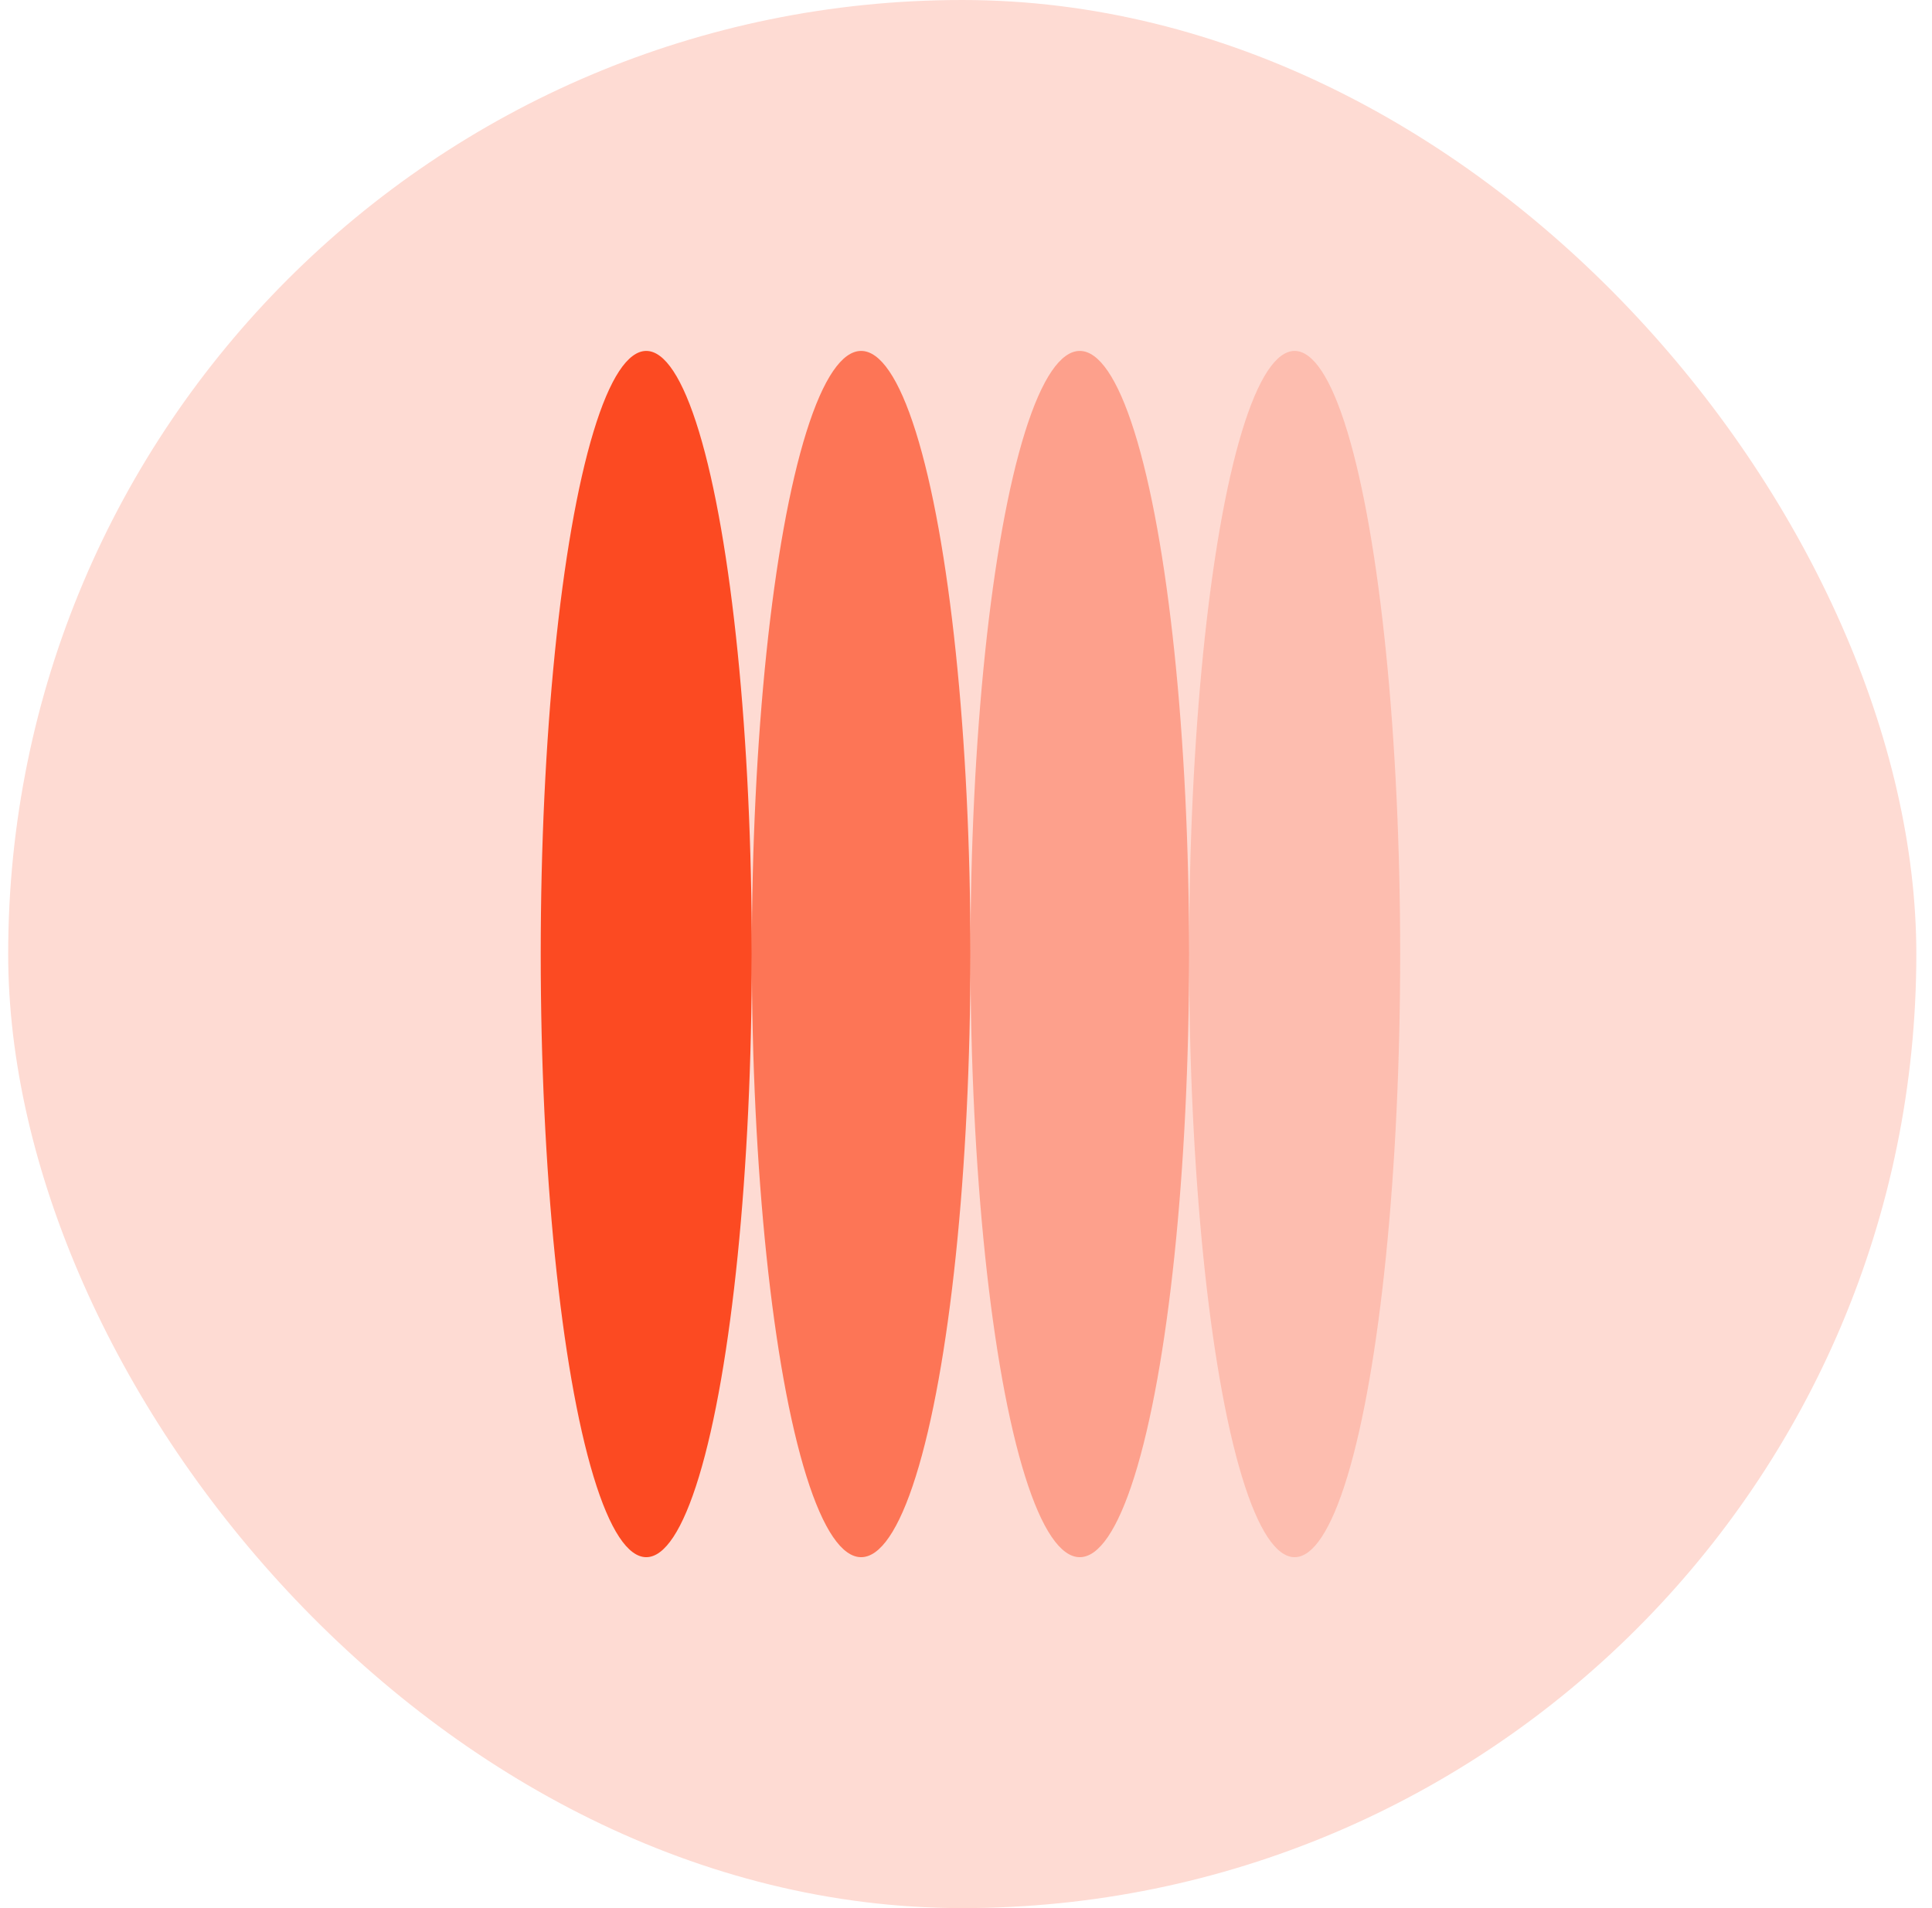
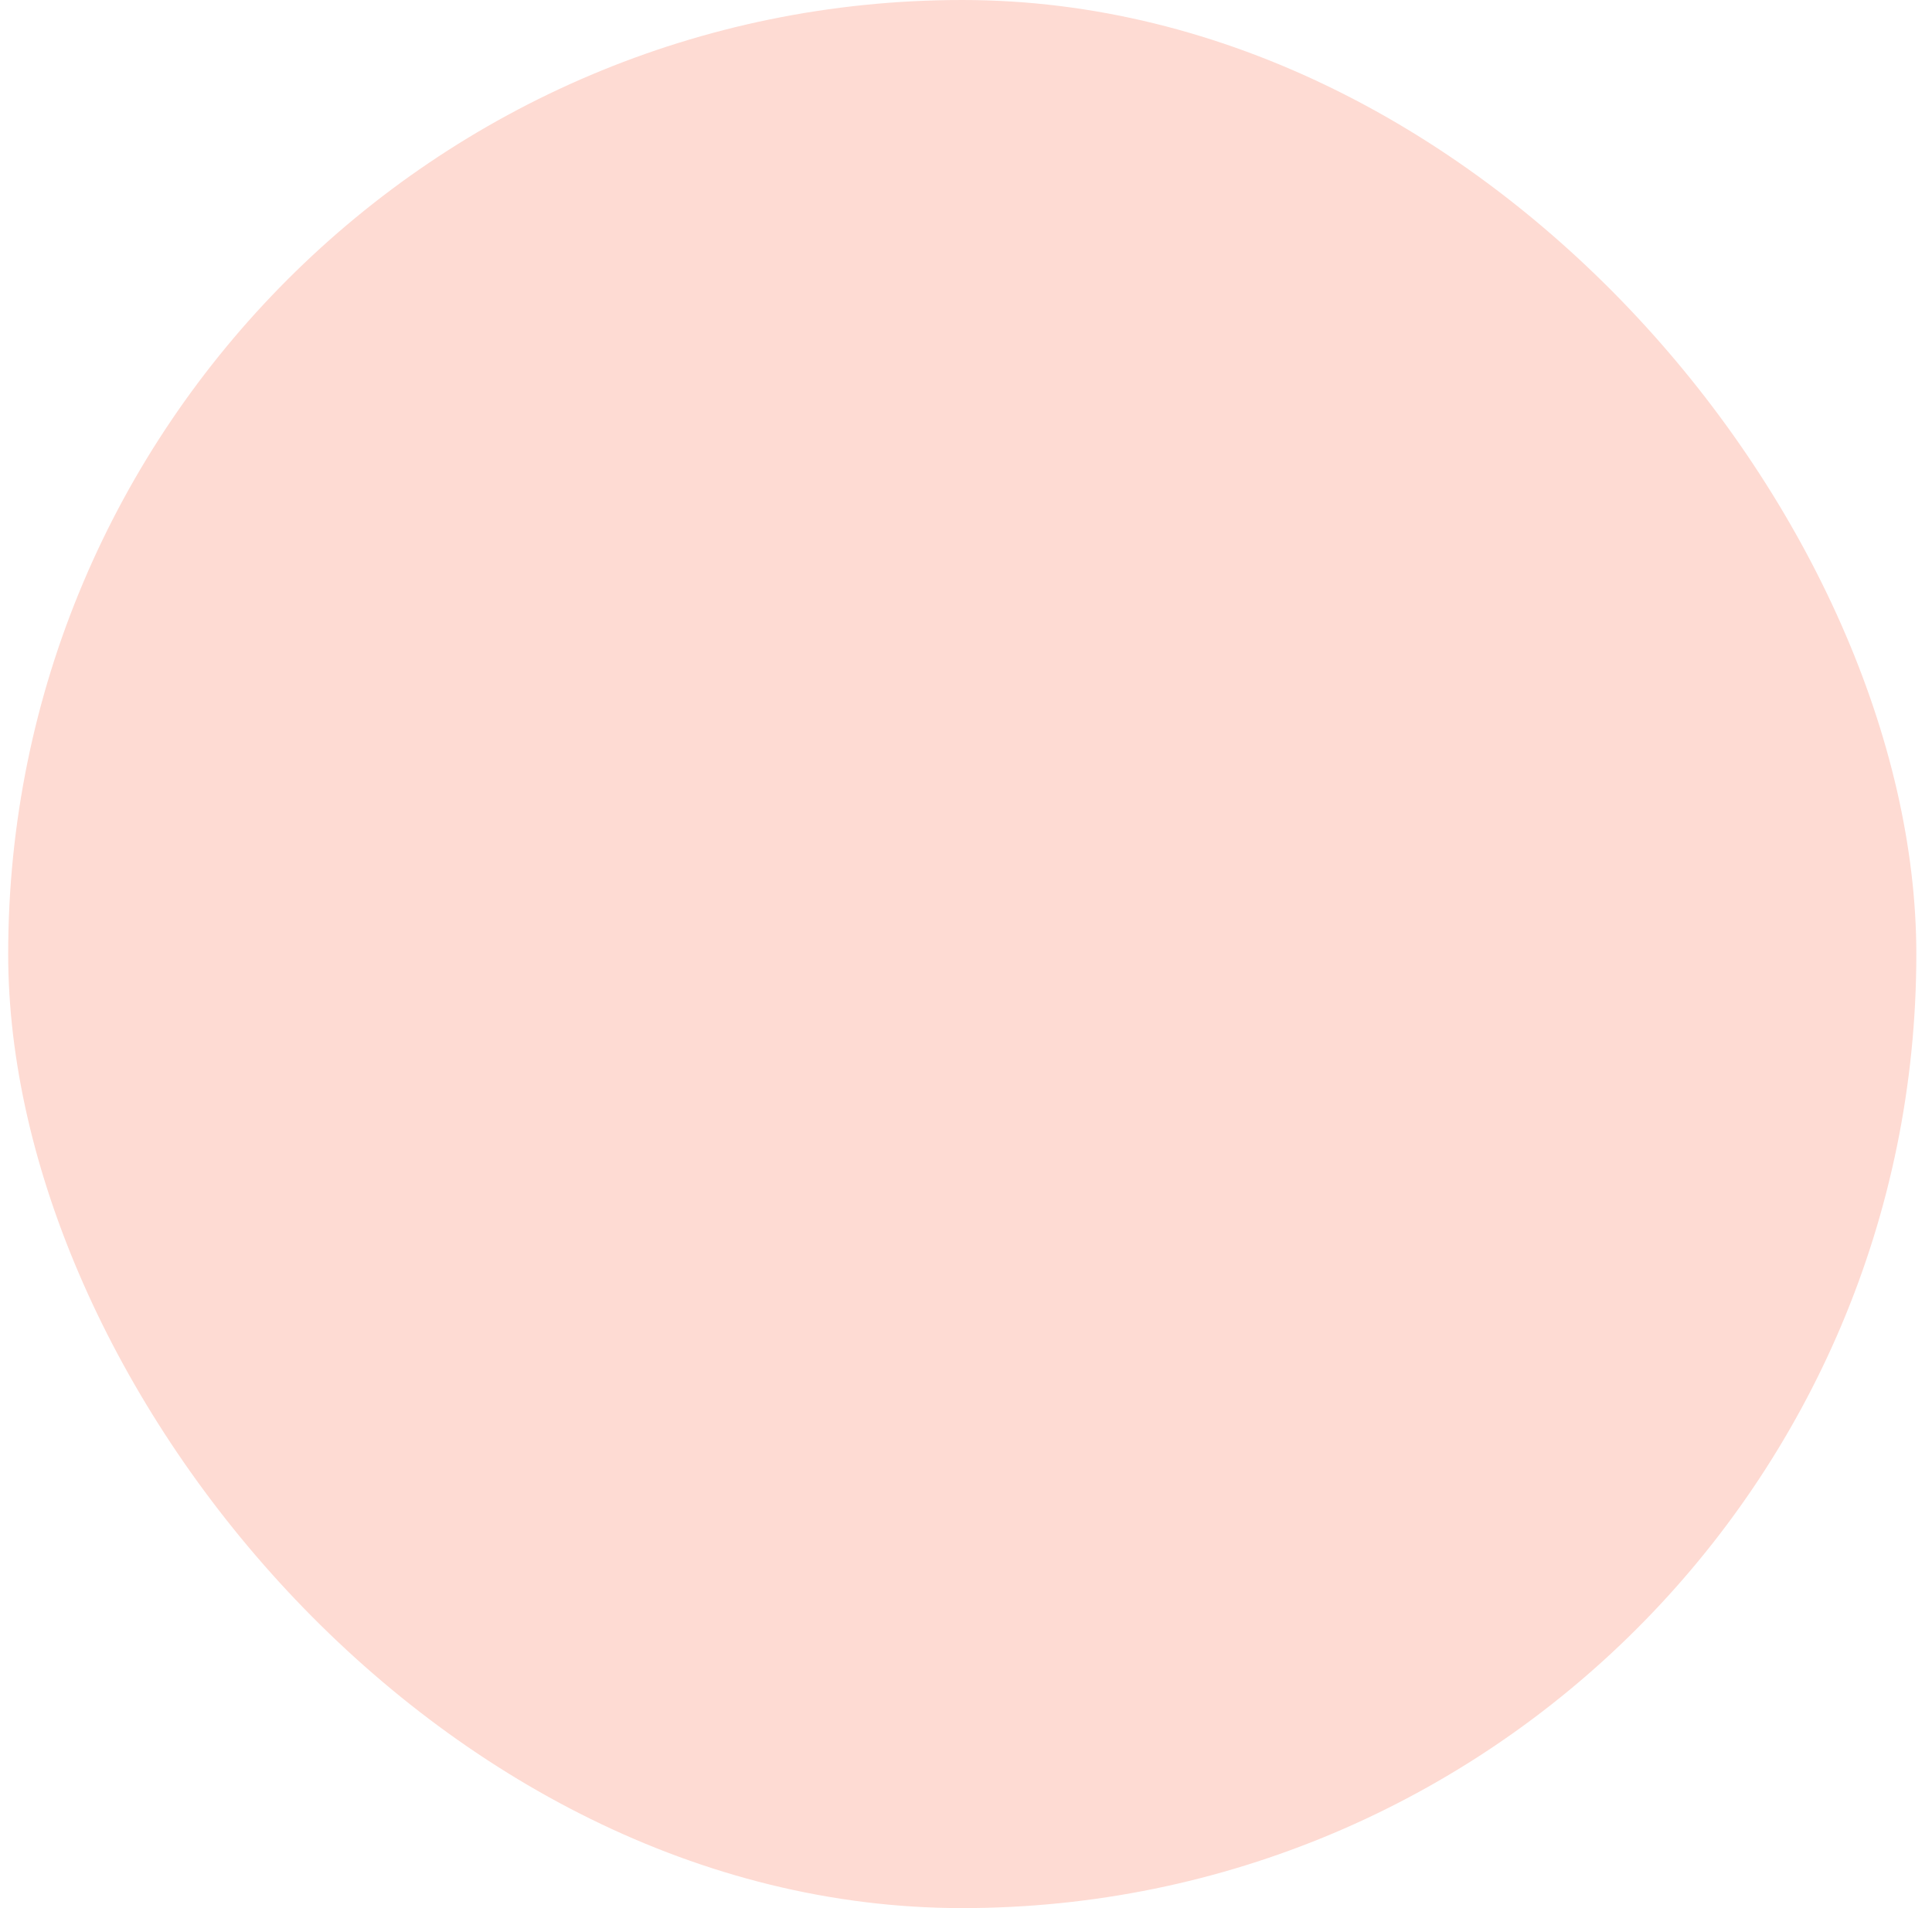
<svg xmlns="http://www.w3.org/2000/svg" width="81" height="80" viewBox="0 0 81 80" fill="none">
  <rect x="0.343" width="80" height="80" rx="40" fill="#FEDBD3" />
-   <ellipse opacity="0.2" cx="54.278" cy="40" rx="4.425" ry="25.287" fill="#FC4A22" />
-   <ellipse opacity="0.4" cx="45.27" cy="40" rx="4.583" ry="25.287" fill="#FC4A22" />
-   <ellipse opacity="0.7" cx="36.103" cy="40" rx="4.583" ry="25.287" fill="#FC4A22" />
-   <ellipse cx="27.095" cy="40" rx="4.425" ry="25.287" fill="#FC4A22" />
</svg>